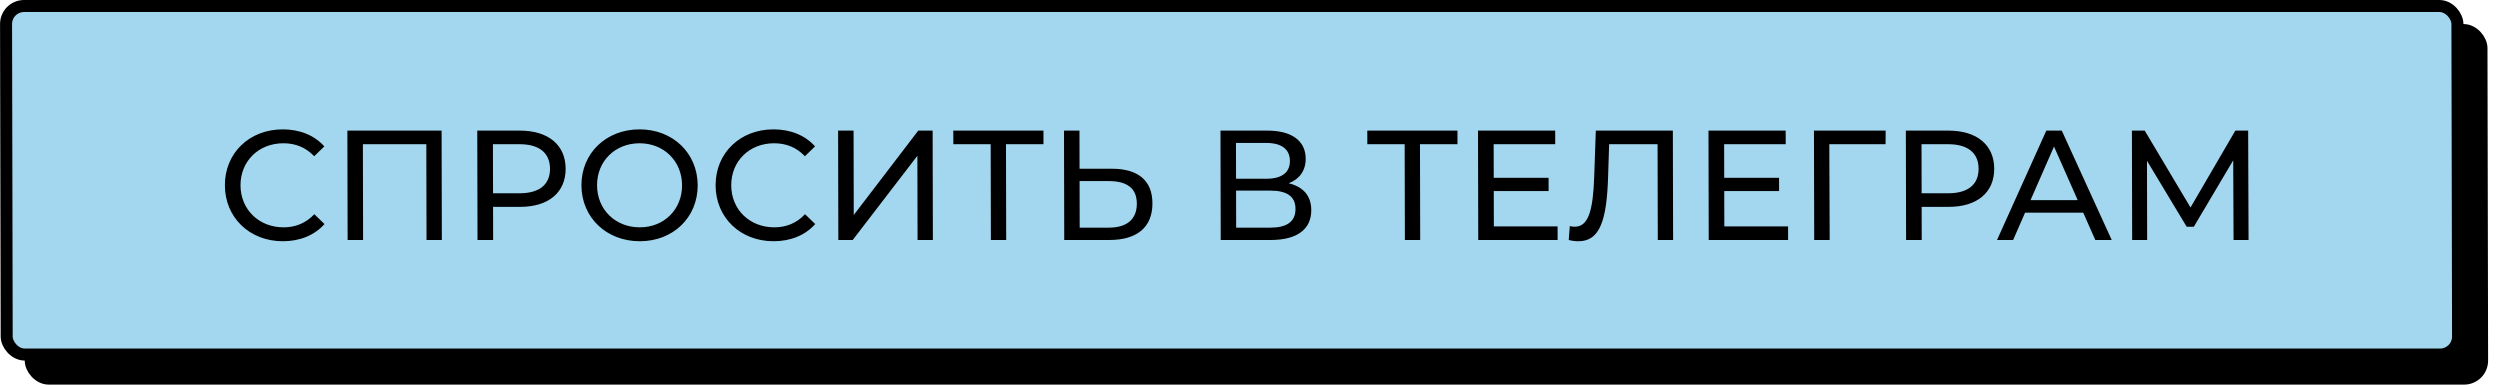
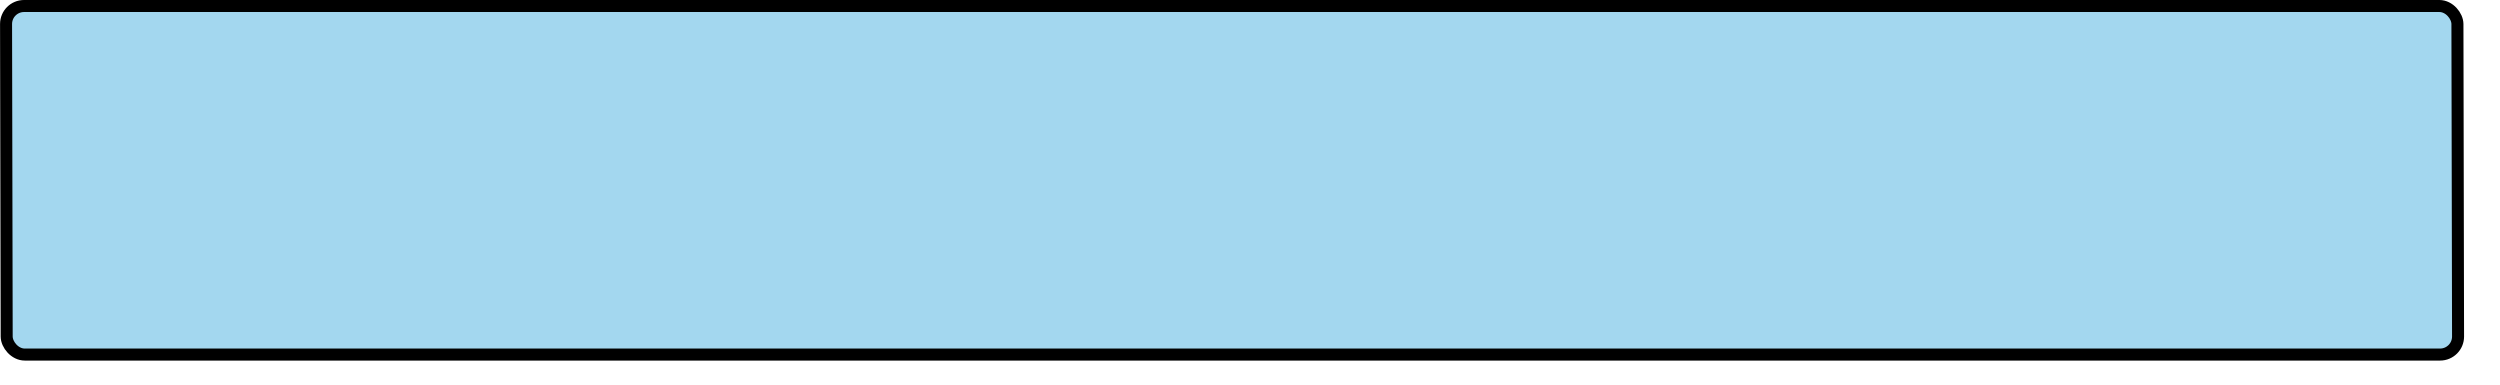
<svg xmlns="http://www.w3.org/2000/svg" width="208" height="32" viewBox="0 0 208 32" fill="none">
-   <rect x="0.501" y="0.5" width="203.954" height="29" rx="1.5" transform="matrix(1 0 0.002 1 1.999 2)" fill="black" stroke="black" />
  <rect x="0.501" y="0.5" width="203.954" height="29" rx="1.5" transform="matrix(1 0 0.002 1 -0.001 1.46031e-06)" fill="#A3D7EF" stroke="black" />
-   <path d="M23.531 20.071C24.948 20.071 26.169 19.577 26.998 18.641L26.152 17.822C25.451 18.563 24.594 18.914 23.593 18.914C21.539 18.914 20.015 17.432 20.01 15.417C20.006 13.402 21.524 11.92 23.578 11.92C24.579 11.92 25.437 12.258 26.141 12.999L26.984 12.18C26.15 11.244 24.927 10.763 23.523 10.763C20.754 10.763 18.704 12.726 18.71 15.417C18.716 18.108 20.775 20.071 23.531 20.071ZM28.902 10.867L28.922 19.967L30.209 19.967L30.192 11.998L35.47 11.998L35.487 19.967L36.761 19.967L36.741 10.867L28.902 10.867ZM43.258 10.867L39.709 10.867L39.729 19.967L41.029 19.967L41.023 17.211L43.272 17.211C45.638 17.211 47.065 16.015 47.061 14.039C47.057 12.063 45.624 10.867 43.258 10.867ZM43.231 16.08L41.021 16.08L41.011 11.998L43.221 11.998C44.886 11.998 45.758 12.739 45.761 14.039C45.764 15.339 44.895 16.08 43.231 16.08ZM53.235 20.071C56.004 20.071 58.053 18.095 58.047 15.417C58.041 12.739 55.983 10.763 53.214 10.763C50.419 10.763 48.37 12.752 48.375 15.417C48.381 18.082 50.44 20.071 53.235 20.071ZM53.232 18.914C51.191 18.914 49.68 17.432 49.675 15.417C49.671 13.402 51.176 11.92 53.217 11.92C55.232 11.92 56.743 13.402 56.747 15.417C56.752 17.432 55.247 18.914 53.232 18.914ZM64.358 20.071C65.775 20.071 66.996 19.577 67.826 18.641L66.979 17.822C66.279 18.563 65.422 18.914 64.421 18.914C62.367 18.914 60.842 17.432 60.838 15.417C60.833 13.402 62.351 11.92 64.405 11.92C65.406 11.92 66.265 12.258 66.969 12.999L67.812 12.18C66.978 11.244 65.755 10.763 64.351 10.763C61.582 10.763 59.532 12.726 59.538 15.417C59.544 18.108 61.602 20.071 64.358 20.071ZM69.75 19.967L70.946 19.967L76.326 12.96L76.341 19.967L77.615 19.967L77.595 10.867L76.399 10.867L71.032 17.887L71.017 10.867L69.73 10.867L69.75 19.967ZM86.815 10.867L79.314 10.867L79.317 11.998L82.424 11.998L82.441 19.967L83.715 19.967L83.698 11.998L86.817 11.998L86.815 10.867ZM92.523 14.039L89.819 14.039L89.812 10.867L88.525 10.867L88.545 19.967L92.302 19.967C94.577 19.967 95.888 18.927 95.883 16.912C95.879 15.014 94.681 14.039 92.523 14.039ZM92.248 18.94L89.83 18.94L89.821 15.066L92.239 15.066C93.76 15.066 94.581 15.651 94.584 16.938C94.586 18.251 93.756 18.94 92.248 18.94ZM107.222 15.248C108.105 14.91 108.636 14.208 108.634 13.207C108.631 11.686 107.433 10.867 105.457 10.867L101.544 10.867L101.564 19.967L105.724 19.967C107.96 19.967 109.102 19.044 109.098 17.484C109.096 16.301 108.444 15.547 107.222 15.248ZM102.833 11.894L105.368 11.894C106.616 11.894 107.319 12.414 107.321 13.389C107.324 14.364 106.623 14.871 105.375 14.871L102.84 14.871L102.833 11.894ZM105.696 18.94L102.849 18.94L102.842 15.859L105.689 15.859C107.054 15.859 107.783 16.327 107.785 17.38C107.788 18.446 107.061 18.94 105.696 18.94ZM121.26 10.867L113.759 10.867L113.761 11.998L116.868 11.998L116.886 19.967L118.16 19.967L118.142 11.998L121.262 11.998L121.26 10.867ZM124.288 18.836L124.281 15.898L128.844 15.898L128.842 14.793L124.279 14.793L124.272 11.998L129.394 11.998L129.392 10.867L122.97 10.867L122.99 19.967L129.594 19.967L129.592 18.836L124.288 18.836ZM132.772 10.867L132.638 14.702C132.54 17.523 132.153 18.862 131.022 18.862C130.879 18.862 130.762 18.849 130.606 18.81L130.518 19.967C130.83 20.045 131.077 20.071 131.337 20.071C133.131 20.071 133.686 18.277 133.795 14.663L133.88 11.998L137.91 11.998L137.928 19.967L139.202 19.967L139.181 10.867L132.772 10.867ZM143.464 18.836L143.457 15.898L148.02 15.898L148.018 14.793L143.455 14.793L143.448 11.998L148.57 11.998L148.568 10.867L142.146 10.867L142.166 19.967L148.77 19.967L148.768 18.836L143.464 18.836ZM156.888 10.867L150.921 10.867L150.942 19.967L152.229 19.967L152.198 11.998L156.878 11.998L156.888 10.867ZM162.116 10.867L158.567 10.867L158.587 19.967L159.887 19.967L159.881 17.211L162.13 17.211C164.496 17.211 165.923 16.015 165.919 14.039C165.915 12.063 164.482 10.867 162.116 10.867ZM162.089 16.08L159.879 16.08L159.87 11.998L162.08 11.998C163.744 11.998 164.616 12.739 164.619 14.039C164.622 15.339 163.753 16.08 162.089 16.08ZM174.33 19.967L175.695 19.967L171.54 10.867L170.253 10.867L166.153 19.967L167.492 19.967L168.487 17.692L173.323 17.692L174.33 19.967ZM168.94 16.652L170.893 12.193L172.866 16.652L168.94 16.652ZM187.08 19.967L187.047 10.867L185.981 10.867L182.251 17.263L178.441 10.867L177.375 10.867L177.395 19.967L178.643 19.967L178.628 13.376L181.93 18.862L182.528 18.862L185.804 13.337L185.832 19.967L187.08 19.967Z" fill="black" />
  <a href="https://t.me/shvi06">
-     <rect fill="black" fill-opacity="0" y="0.076" width="170.453" height="15.847" />
-   </a>
+     </a>
</svg>